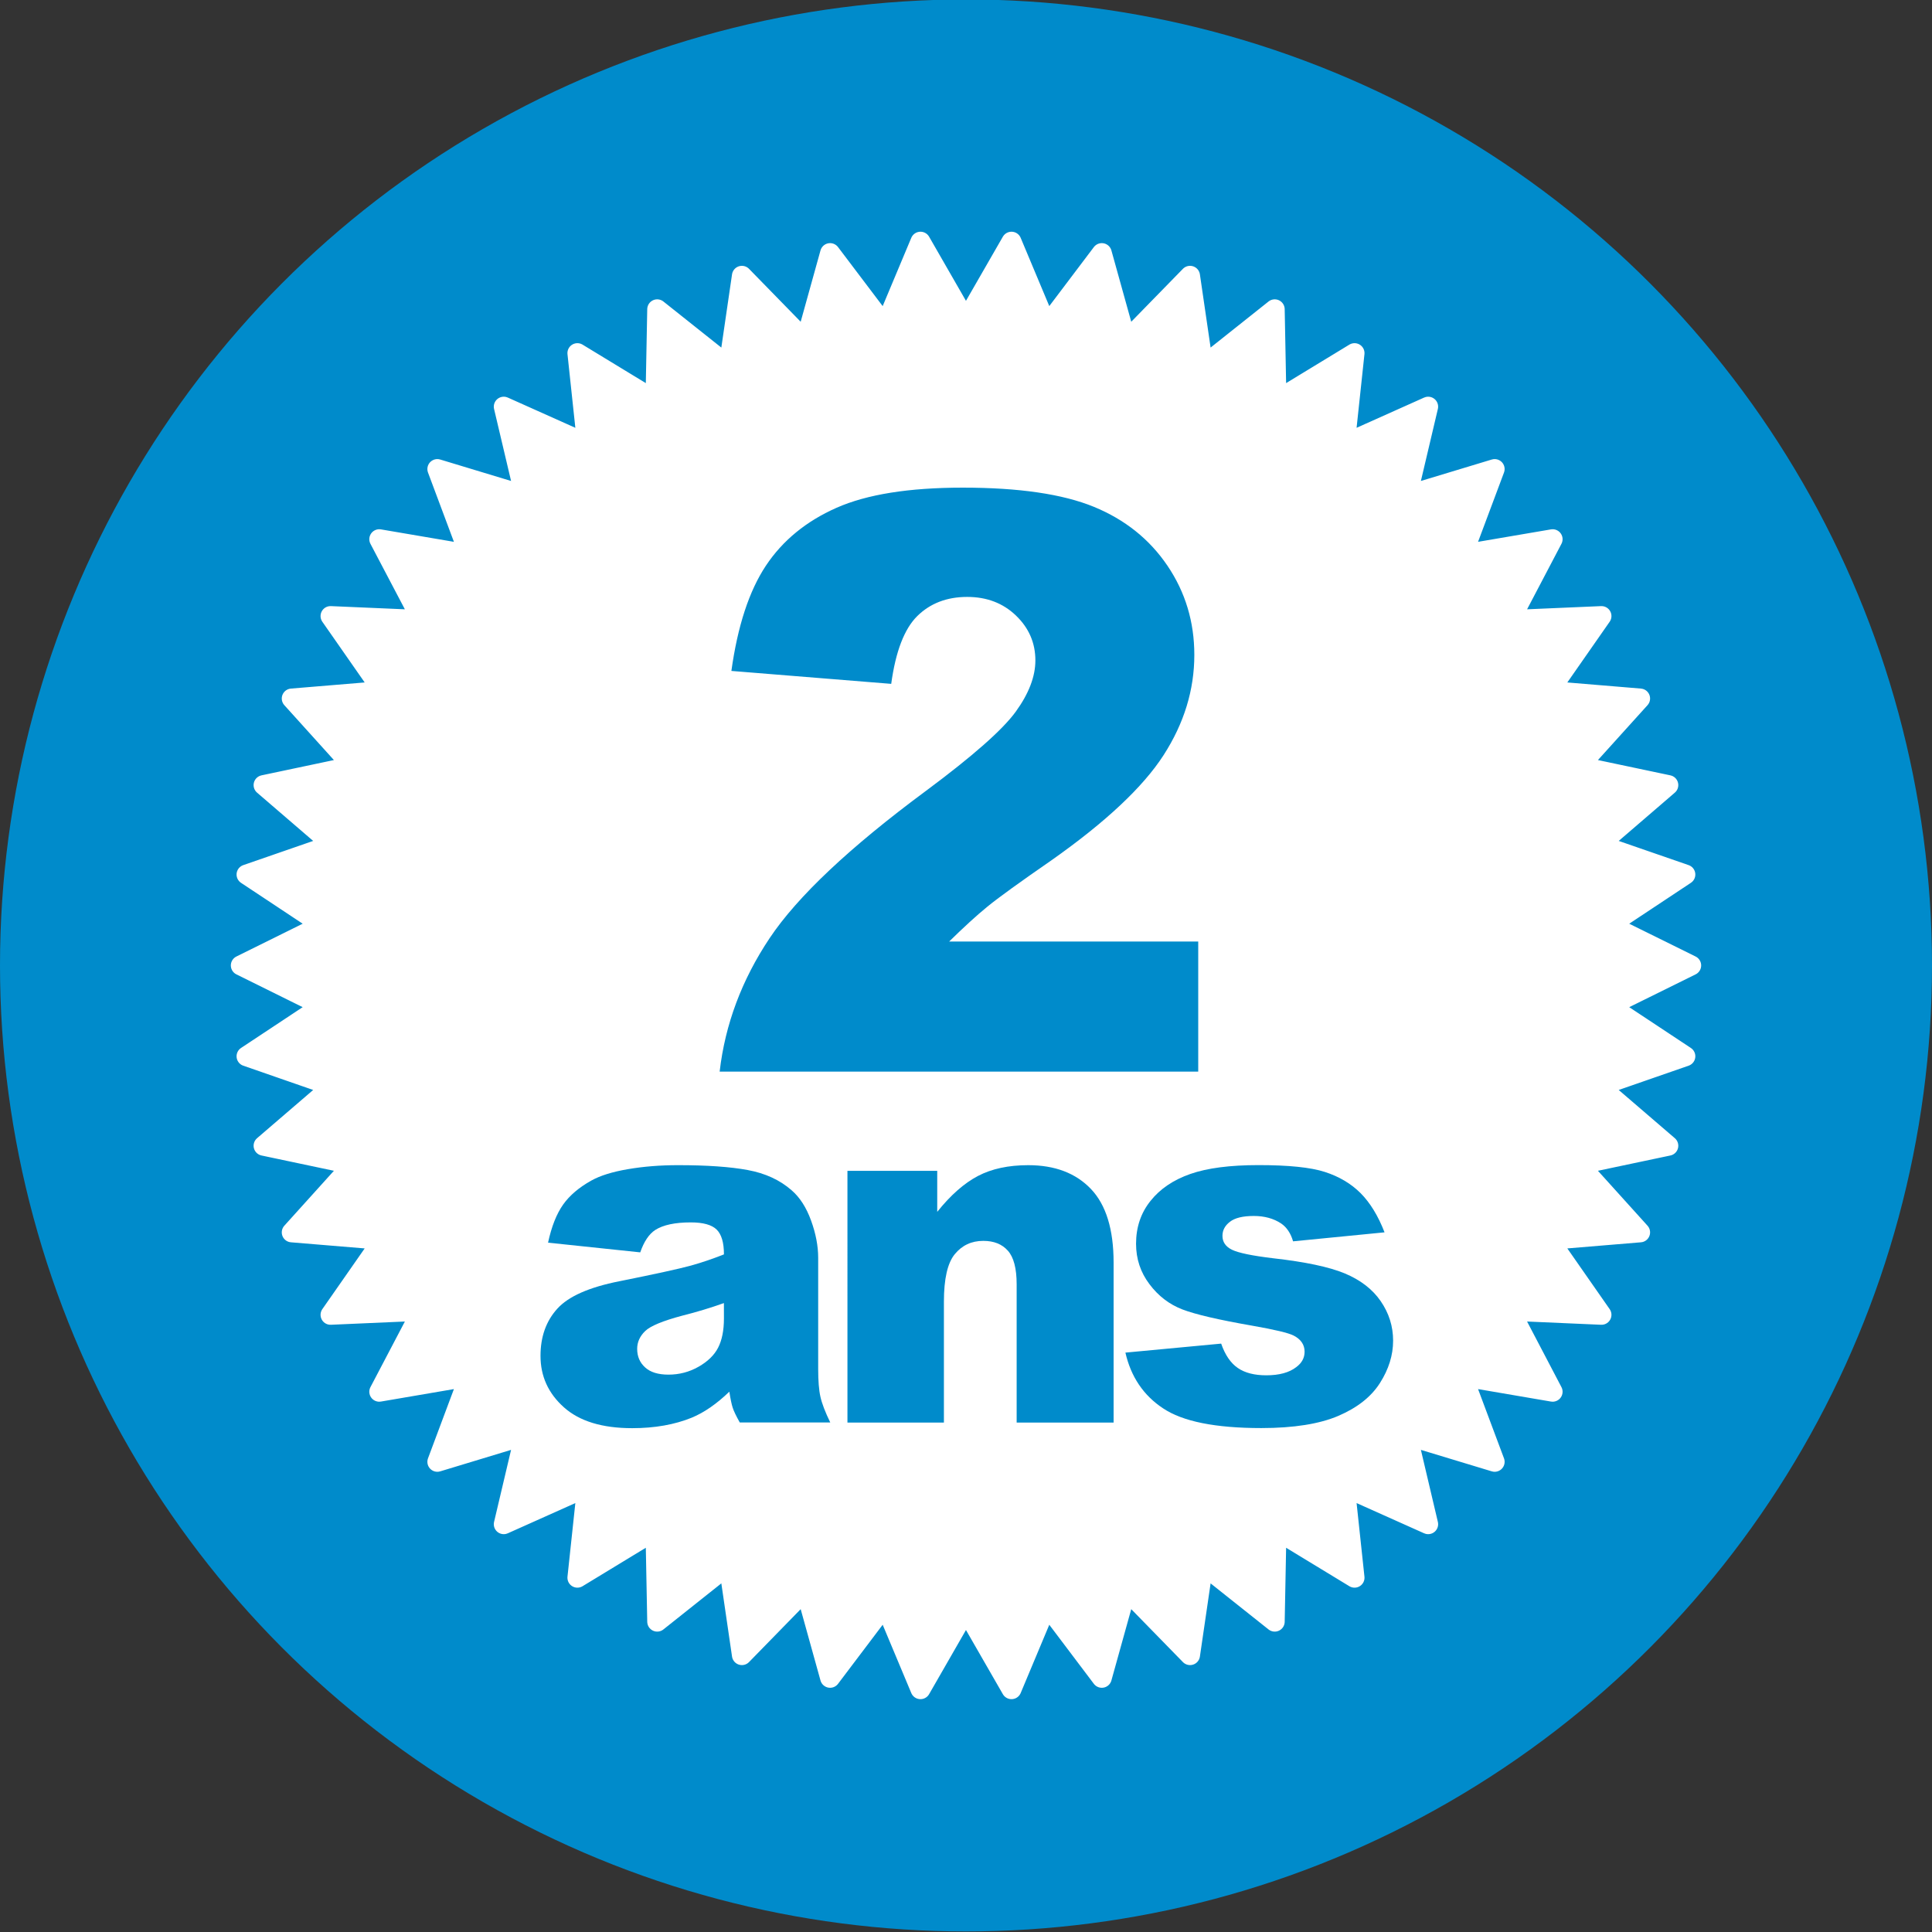
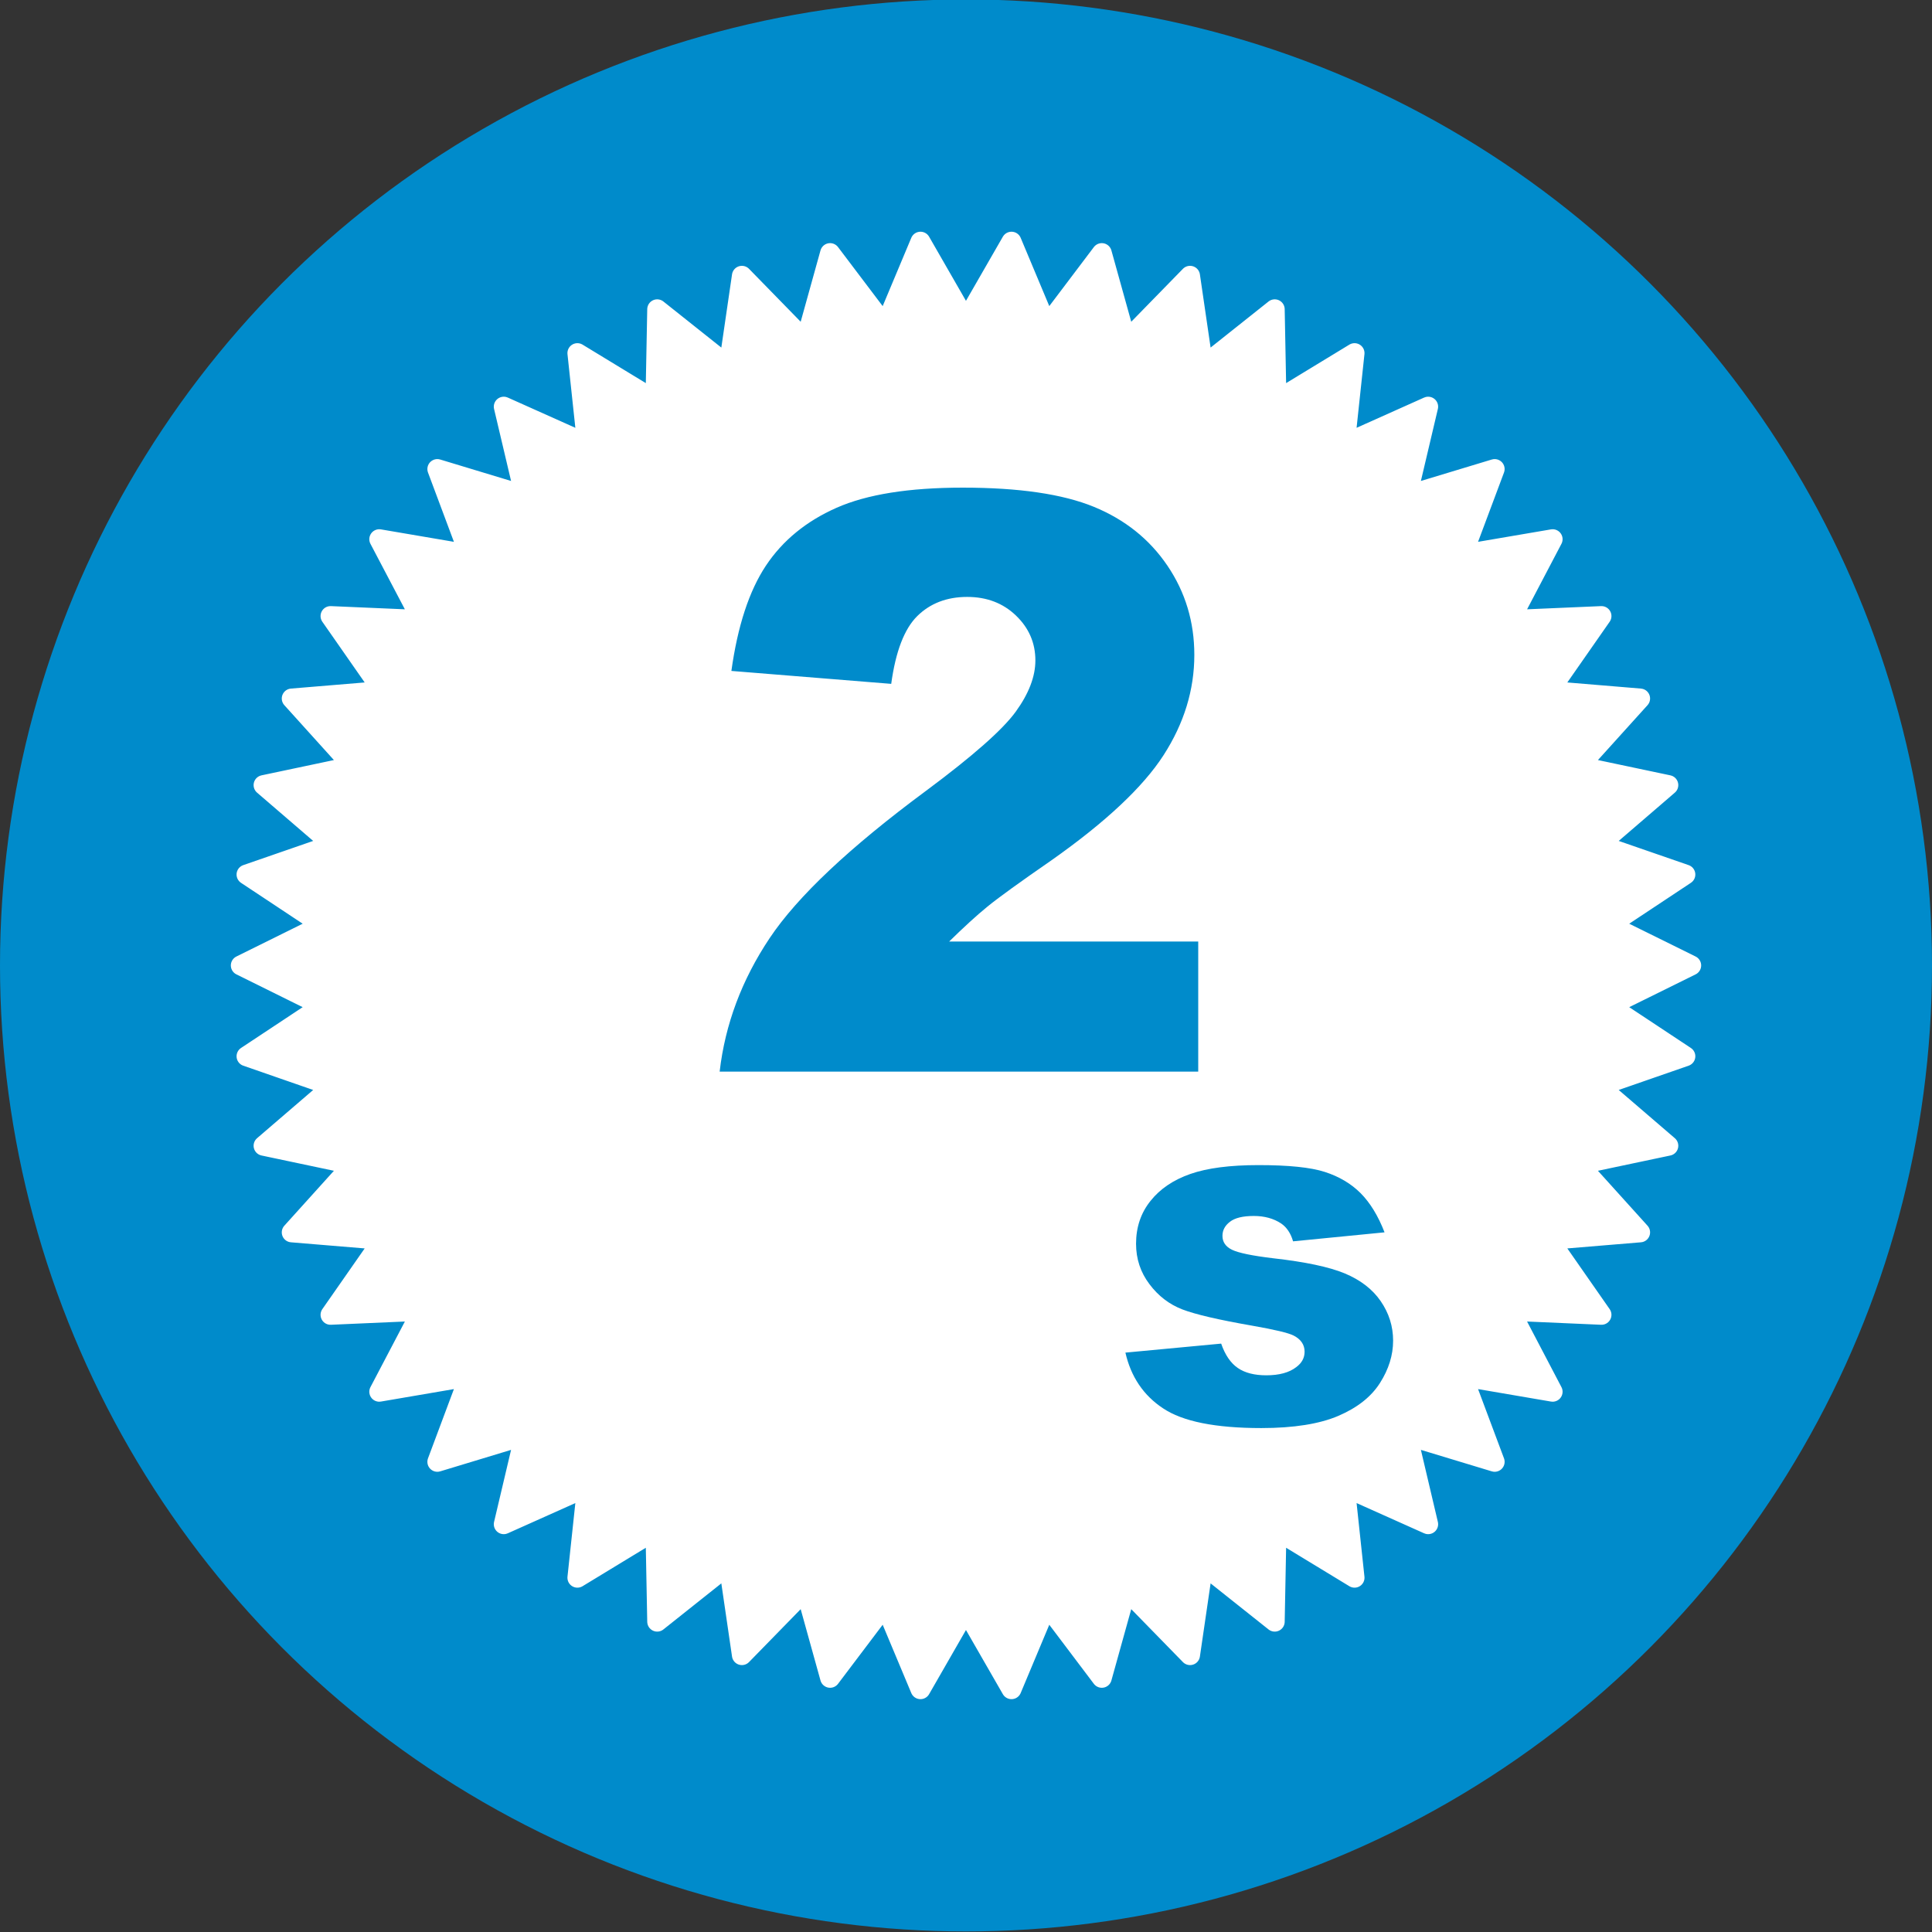
<svg xmlns="http://www.w3.org/2000/svg" version="1.1" id="Calque_1" x="0px" y="0px" width="55px" height="55px" viewBox="0 0 55 55" enable-background="new 0 0 55 55" xml:space="preserve">
  <rect x="0" y="0" width="55" height="55" fill="#333333" stroke="none" />
  <circle fill="#008BCB" cx="27.5" cy="27.484" r="27.5" />
  <g id="Favoris_xA0_-_Gris">
</g>
  <polygon fill="#FFFFFF" points="27.499,9.133 28.795,6.88 29.8,9.278 31.366,7.205 32.063,9.71 33.878,7.851 34.254,10.423   36.289,8.805 36.339,11.405 38.561,10.053 38.285,12.639 40.657,11.577 40.061,14.106 42.55,13.353 41.639,15.787 44.2,15.35   42.993,17.65 45.591,17.538 44.104,19.67 46.691,19.885 44.949,21.813 47.494,22.35 45.523,24.046 47.979,24.896 45.813,26.332   48.145,27.484 45.813,28.636 47.979,30.07 45.523,30.923 47.494,32.617 44.949,33.154 46.691,35.083 44.104,35.298 45.591,37.43   42.993,37.316 44.2,39.62 41.639,39.182 42.55,41.615 40.061,40.861 40.657,43.391 38.285,42.329 38.561,44.914 36.339,43.563   36.289,46.165 34.254,44.547 33.878,47.118 32.063,45.259 31.366,47.764 29.8,45.689 28.795,48.088 27.499,45.834 26.204,48.088   25.199,45.689 23.631,47.764 22.935,45.259 21.12,47.118 20.744,44.547 18.709,46.165 18.659,43.563 16.437,44.914 16.713,42.329   14.341,43.391 14.938,40.861 12.45,41.615 13.36,39.182 10.797,39.62 12.006,37.316 9.409,37.43 10.896,35.298 8.305,35.083   10.046,33.154 7.503,32.617 9.474,30.923 7.018,30.07 9.184,28.636 6.855,27.484 9.184,26.332 7.018,24.896 9.474,24.046   7.503,22.35 10.046,21.813 8.305,19.885 10.896,19.67 9.409,17.538 12.006,17.65 10.797,15.35 13.36,15.787 12.45,13.353   14.938,14.106 14.341,11.577 16.713,12.639 16.437,10.053 18.659,11.405 18.709,8.805 20.744,10.423 21.12,7.851 22.935,9.71   23.631,7.205 25.199,9.278 26.204,6.88 " />
  <polygon fill="none" stroke="#FFFFFF" stroke-width="0.567" stroke-linecap="round" stroke-linejoin="round" stroke-miterlimit="10" points="  27.499,9.133 28.795,6.88 29.8,9.278 31.366,7.205 32.063,9.71 33.878,7.851 34.254,10.423 36.289,8.805 36.339,11.405   38.561,10.053 38.285,12.639 40.657,11.577 40.061,14.106 42.55,13.353 41.639,15.787 44.2,15.35 42.993,17.65 45.591,17.538   44.104,19.67 46.691,19.885 44.949,21.813 47.494,22.35 45.523,24.046 47.979,24.896 45.813,26.332 48.145,27.484 45.813,28.636   47.979,30.07 45.523,30.923 47.494,32.617 44.949,33.154 46.691,35.083 44.104,35.298 45.591,37.43 42.993,37.316 44.2,39.62   41.639,39.182 42.55,41.615 40.061,40.861 40.657,43.391 38.285,42.329 38.561,44.914 36.339,43.563 36.289,46.165 34.254,44.547   33.878,47.118 32.063,45.259 31.366,47.764 29.8,45.689 28.795,48.088 27.499,45.834 26.204,48.088 25.199,45.689 23.631,47.764   22.935,45.259 21.12,47.118 20.744,44.547 18.709,46.165 18.659,43.563 16.437,44.914 16.713,42.329 14.341,43.391 14.938,40.861   12.45,41.615 13.36,39.182 10.797,39.62 12.006,37.316 9.409,37.43 10.896,35.298 8.305,35.083 10.046,33.154 7.503,32.617   9.474,30.923 7.018,30.07 9.184,28.636 6.855,27.484 9.184,26.332 7.018,24.896 9.474,24.046 7.503,22.35 10.046,21.813   8.305,19.885 10.896,19.67 9.409,17.538 12.006,17.65 10.797,15.35 13.36,15.787 12.45,13.353 14.938,14.106 14.341,11.577   16.713,12.639 16.437,10.053 18.659,11.405 18.709,8.805 20.744,10.423 21.12,7.851 22.935,9.71 23.631,7.205 25.199,9.278   26.204,6.88 " />
  <g>
    <path fill="#008BCB" d="M34.111,30.506H20.487c0.156-1.346,0.63-2.611,1.421-3.796c0.792-1.186,2.276-2.585,4.455-4.198   c1.331-0.989,2.182-1.74,2.553-2.252c0.372-0.513,0.559-1,0.559-1.46c0-0.498-0.185-0.924-0.553-1.277   c-0.367-0.353-0.831-0.53-1.388-0.53c-0.58,0-1.054,0.183-1.422,0.546c-0.368,0.364-0.615,1.007-0.741,1.929l-4.55-0.368   c0.178-1.278,0.505-2.276,0.981-2.994c0.476-0.717,1.146-1.267,2.012-1.65s2.064-0.574,3.596-0.574c1.598,0,2.841,0.182,3.73,0.546   c0.887,0.364,1.586,0.924,2.096,1.678S34,17.706,34,18.643c0,0.996-0.291,1.948-0.875,2.854c-0.584,0.906-1.645,1.903-3.184,2.988   c-0.914,0.632-1.525,1.074-1.834,1.327c-0.309,0.252-0.67,0.583-1.087,0.992h7.091V30.506z" />
  </g>
  <g>
-     <path fill="#008BCB" d="M18.226,35.652l-2.624-0.276c0.099-0.459,0.242-0.819,0.428-1.083c0.187-0.264,0.456-0.491,0.806-0.686   c0.252-0.14,0.598-0.248,1.039-0.323c0.441-0.076,0.917-0.114,1.43-0.114c0.823,0,1.484,0.046,1.983,0.139   c0.499,0.092,0.915,0.284,1.248,0.576c0.234,0.202,0.418,0.489,0.553,0.86c0.135,0.371,0.203,0.725,0.203,1.062v3.164   c0,0.338,0.021,0.603,0.064,0.793c0.042,0.19,0.136,0.436,0.28,0.731H21.06c-0.104-0.185-0.171-0.325-0.202-0.422   c-0.032-0.097-0.063-0.248-0.095-0.455c-0.36,0.347-0.717,0.594-1.072,0.741c-0.486,0.197-1.05,0.298-1.693,0.298   c-0.855,0-1.503-0.198-1.946-0.595c-0.443-0.396-0.665-0.883-0.665-1.463c0-0.545,0.159-0.992,0.479-1.344   c0.319-0.352,0.908-0.611,1.768-0.781c1.03-0.207,1.698-0.354,2.003-0.437c0.305-0.083,0.629-0.192,0.972-0.327   c0-0.337-0.07-0.572-0.209-0.708c-0.139-0.135-0.384-0.203-0.735-0.203c-0.45,0-0.787,0.072-1.012,0.216   C18.476,35.131,18.334,35.342,18.226,35.652z M20.608,37.096c-0.378,0.135-0.771,0.254-1.181,0.357   c-0.558,0.148-0.911,0.295-1.059,0.438c-0.153,0.148-0.229,0.317-0.229,0.508c0,0.216,0.075,0.392,0.226,0.528   c0.15,0.138,0.372,0.206,0.665,0.206c0.306,0,0.59-0.074,0.853-0.223c0.263-0.149,0.45-0.33,0.56-0.544   c0.11-0.214,0.166-0.491,0.166-0.833L20.608,37.096L20.608,37.096z" />
-     <path fill="#008BCB" d="M24.124,33.331h2.557v1.168c0.382-0.478,0.769-0.817,1.16-1.022c0.392-0.205,0.868-0.307,1.431-0.307   c0.761,0,1.354,0.227,1.785,0.678c0.43,0.452,0.645,1.15,0.645,2.096v4.554h-2.76v-3.938c0-0.451-0.084-0.77-0.25-0.955   c-0.166-0.188-0.399-0.28-0.701-0.28c-0.333,0-0.603,0.126-0.81,0.378s-0.31,0.704-0.31,1.355v3.44h-2.746V33.331z" />
    <path fill="#008BCB" d="M32.038,38.506l2.726-0.256c0.112,0.323,0.271,0.555,0.473,0.693c0.203,0.14,0.473,0.209,0.811,0.209   c0.368,0,0.654-0.077,0.855-0.234c0.158-0.117,0.236-0.263,0.236-0.438c0-0.198-0.104-0.352-0.311-0.459   c-0.148-0.076-0.542-0.17-1.182-0.282c-0.953-0.166-1.614-0.32-1.985-0.462c-0.371-0.143-0.685-0.381-0.938-0.719   c-0.255-0.336-0.382-0.721-0.382-1.151c0-0.472,0.138-0.88,0.412-1.22c0.272-0.343,0.651-0.598,1.134-0.767   c0.48-0.168,1.127-0.252,1.936-0.252c0.855,0,1.486,0.063,1.894,0.195c0.406,0.131,0.746,0.333,1.019,0.606   c0.271,0.274,0.498,0.646,0.679,1.113l-2.604,0.256c-0.066-0.229-0.18-0.398-0.336-0.506c-0.217-0.145-0.478-0.216-0.783-0.216   c-0.311,0-0.537,0.055-0.678,0.165c-0.143,0.109-0.213,0.242-0.213,0.4c0,0.176,0.09,0.308,0.27,0.396   c0.181,0.089,0.572,0.171,1.175,0.243c0.913,0.103,1.593,0.247,2.036,0.431c0.445,0.186,0.787,0.447,1.023,0.789   c0.235,0.341,0.354,0.717,0.354,1.125c0,0.414-0.125,0.814-0.375,1.207c-0.249,0.391-0.643,0.702-1.182,0.934   c-0.537,0.23-1.27,0.348-2.195,0.348c-1.309,0-2.24-0.188-2.797-0.562C32.553,39.725,32.195,39.193,32.038,38.506z" />
  </g>
</svg>